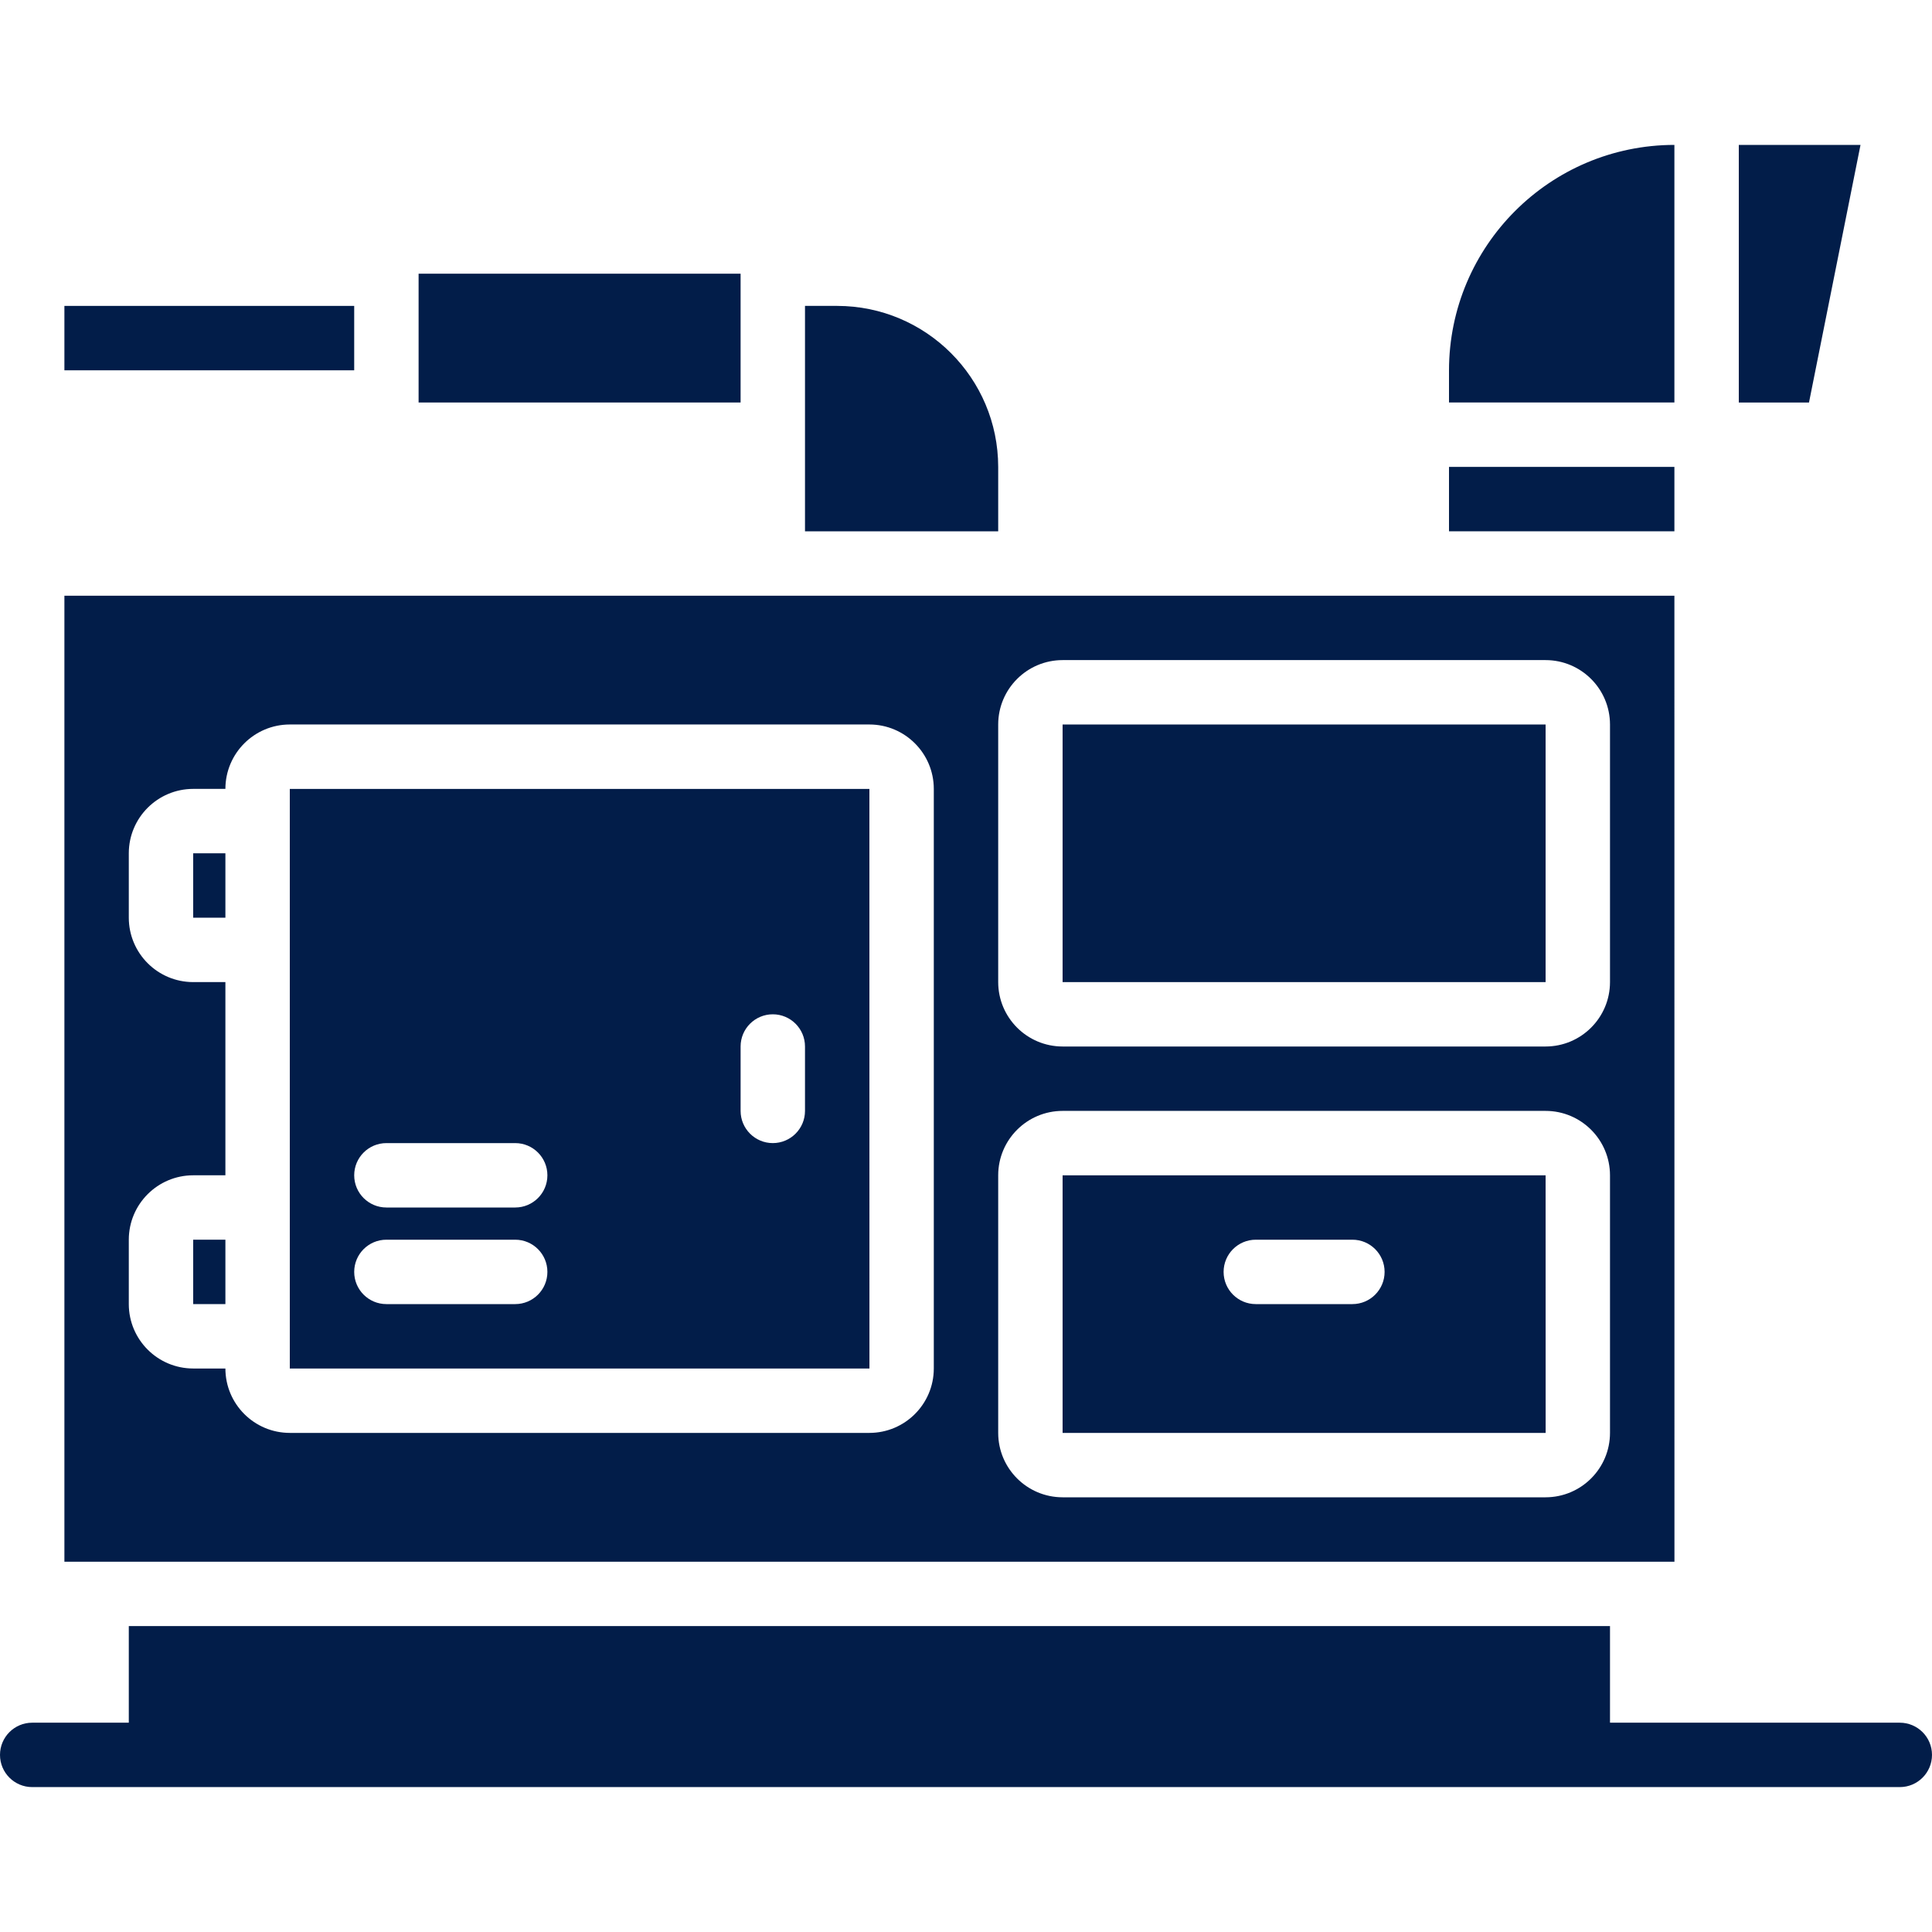
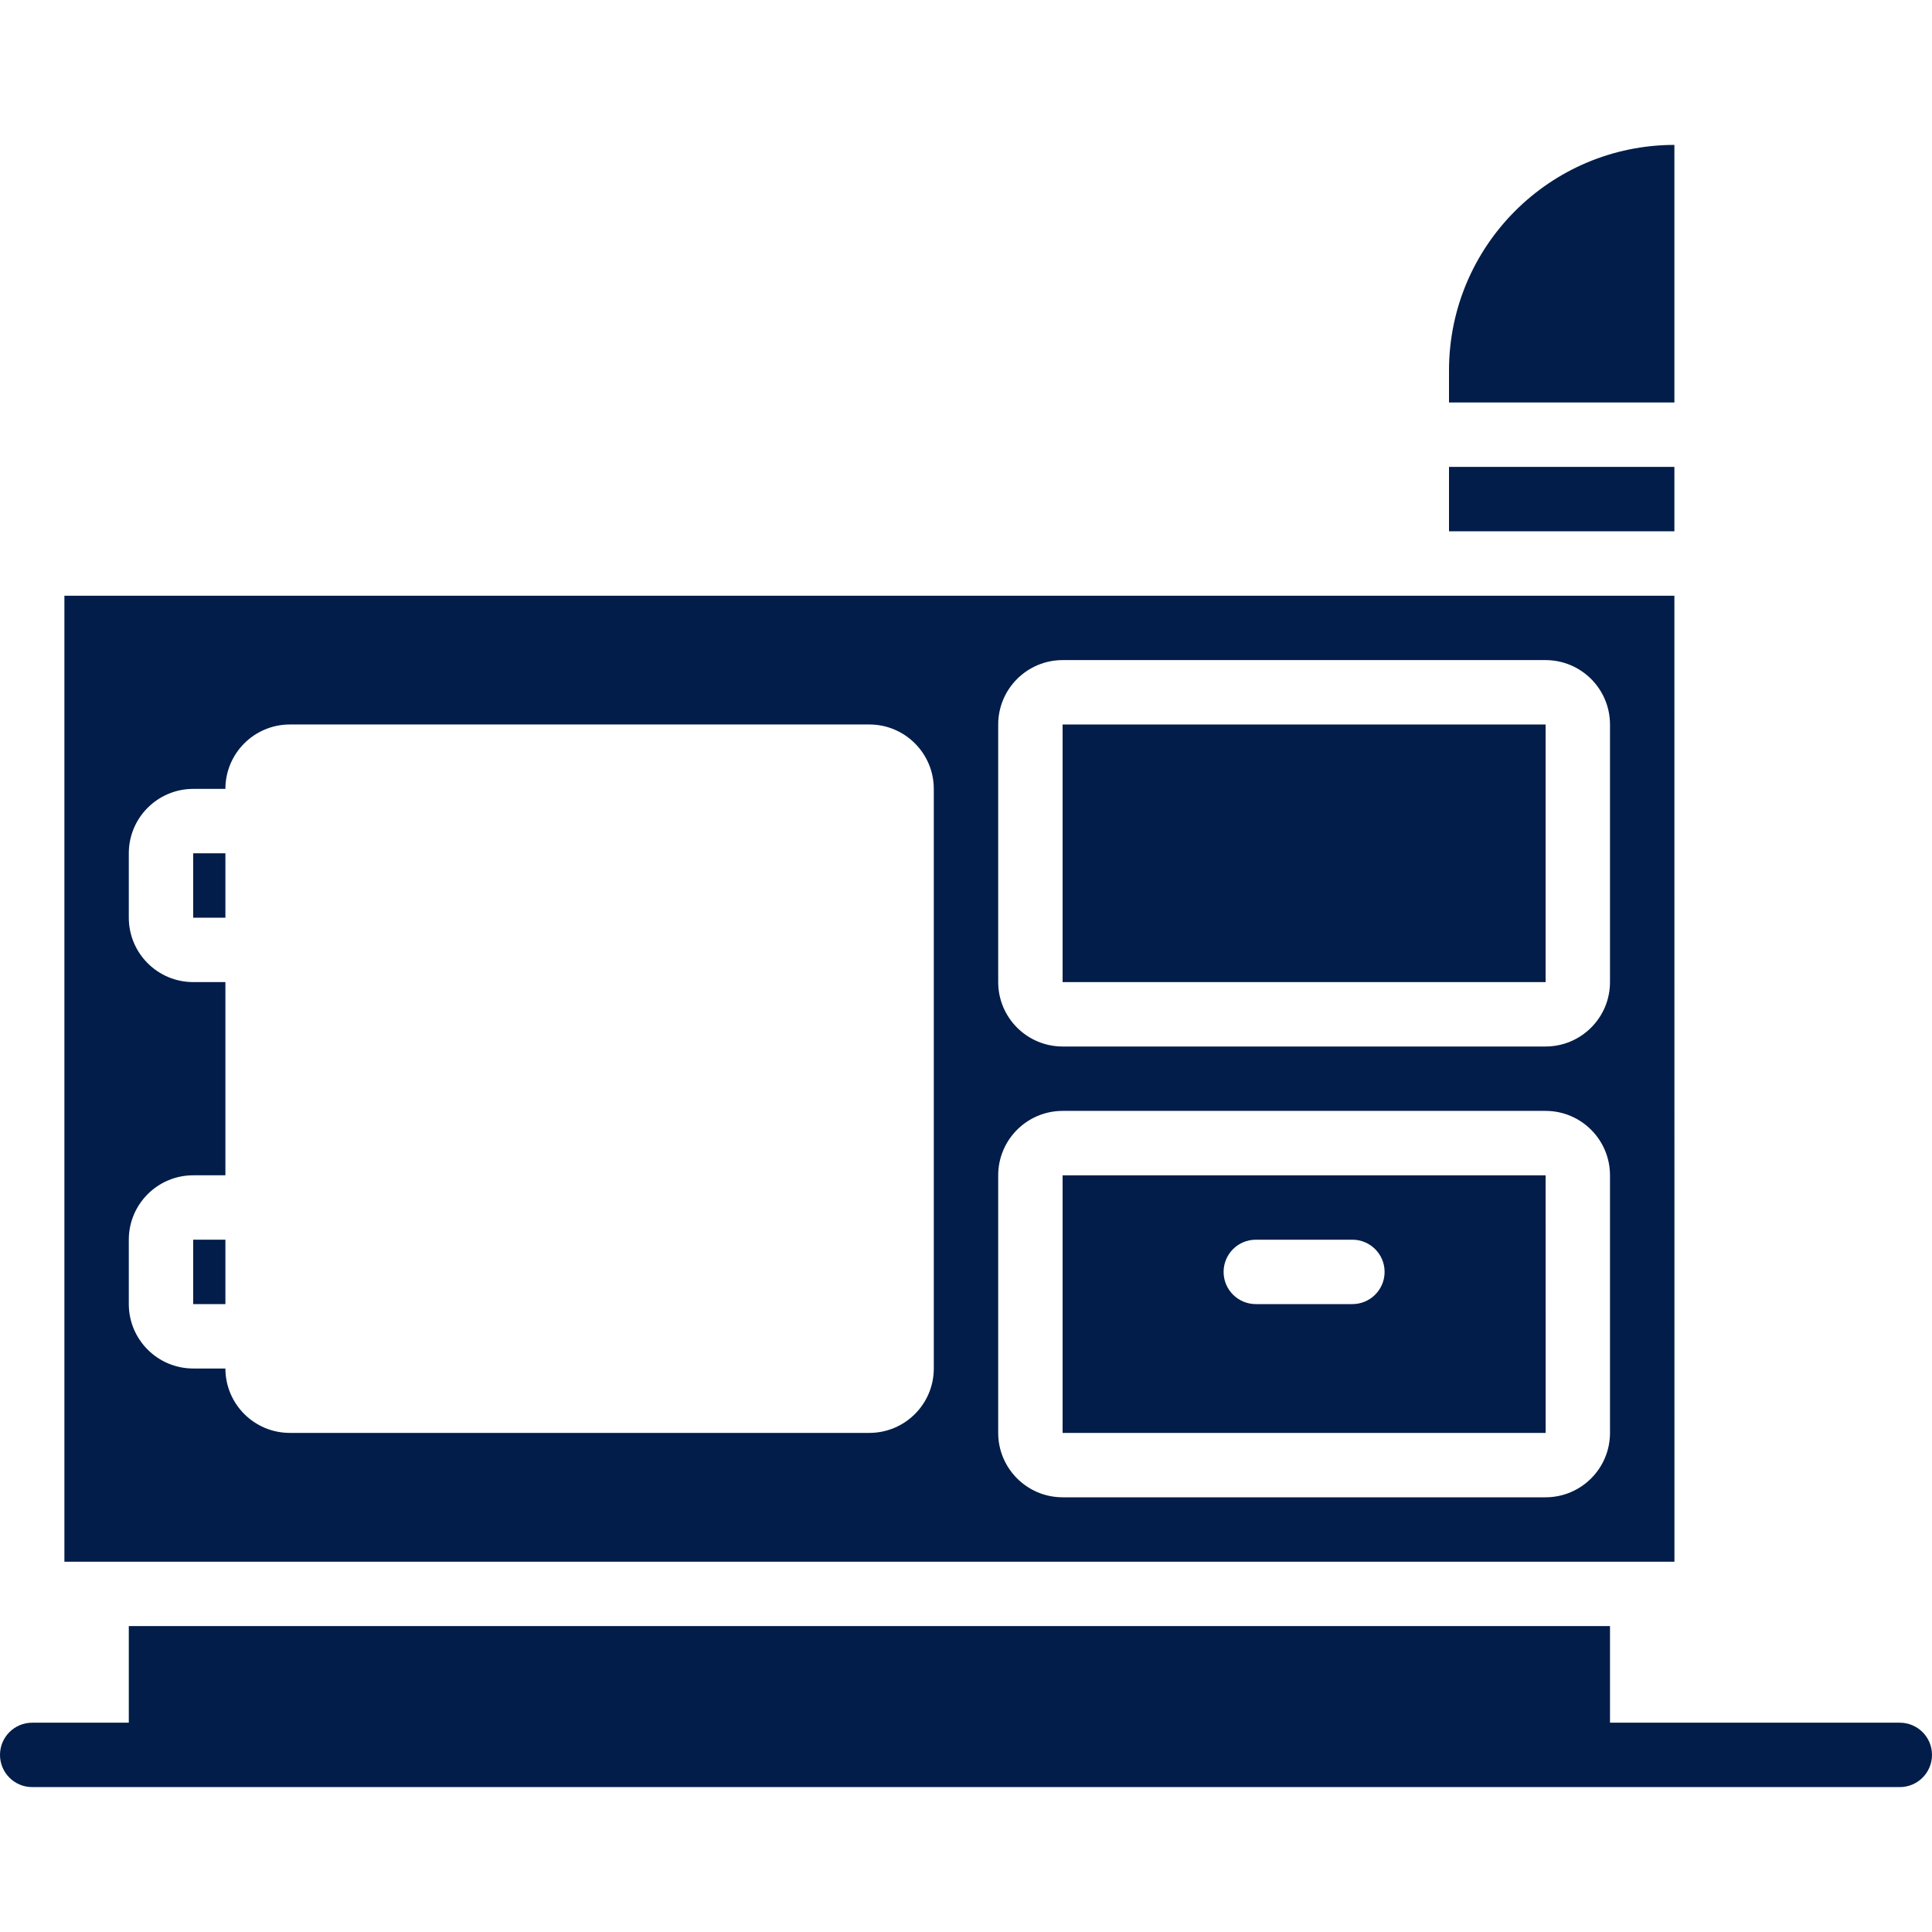
<svg xmlns="http://www.w3.org/2000/svg" version="1.1" id="Capa_1" x="0px" y="0px" viewBox="0 0 512 512" style="enable-background:new 0 0 512 512;" xml:space="preserve" width="512px" height="512px">
  <g>
    <g>
      <g>
        <g>
-           <rect x="110.933" y="72.533" width="85.333" height="34.133" data-original="#000000" class="active-path" data-old_color="#021d49" fill="#021d49" />
          <rect x="51.2" y="226.133" width="8.533" height="17.067" data-original="#000000" class="active-path" data-old_color="#021d49" fill="#021d49" />
-           <path d="M76.8,209.067v153.6h153.612l-0.012-153.6H76.8z M136.533,345.6H102.4c-4.713,0-8.533-3.821-8.533-8.533     s3.82-8.533,8.533-8.533h34.133c4.713,0,8.533,3.82,8.533,8.533S141.246,345.6,136.533,345.6z M136.533,320H102.4     c-4.713,0-8.533-3.82-8.533-8.533s3.82-8.533,8.533-8.533h34.133c4.713,0,8.533,3.82,8.533,8.533S141.246,320,136.533,320z      M213.333,294.4c0,4.713-3.821,8.533-8.533,8.533s-8.533-3.82-8.533-8.533v-17.067c0-4.713,3.82-8.533,8.533-8.533     s8.533,3.821,8.533,8.533V294.4z" data-original="#000000" class="active-path" data-old_color="#021d49" fill="#021d49" />
          <rect x="51.2" y="328.533" width="8.533" height="17.067" data-original="#000000" class="active-path" data-old_color="#021d49" fill="#021d49" />
-           <rect x="17.067" y="81.067" width="76.8" height="17.067" data-original="#000000" class="active-path" data-old_color="#021d49" fill="#021d49" />
          <path d="M443.746,413.867l-0.013-256H17.067v256H435.2H443.746z M247.467,362.667c-0.009,9.422-7.645,17.057-17.067,17.067H76.8     c-9.422-0.009-17.057-7.645-17.067-17.067H51.2c-9.422-0.009-17.057-7.645-17.067-17.067v-17.067     c0.009-9.422,7.645-17.057,17.067-17.067h8.533v-51.2H51.2c-9.422-0.009-17.057-7.645-17.067-17.067v-17.067     c0.009-9.422,7.645-17.057,17.067-17.067h8.533c0.009-9.422,7.645-17.057,17.067-17.067h153.6     c9.422,0.009,17.057,7.645,17.067,17.067V362.667z M426.667,379.733c-0.009,9.422-7.645,17.057-17.067,17.067h-128     c-9.422-0.009-17.057-7.645-17.067-17.067v-68.267c0.009-9.422,7.645-17.057,17.067-17.067h128     c9.422,0.009,17.057,7.645,17.067,17.067V379.733z M426.667,260.267c-0.009,9.422-7.645,17.057-17.067,17.067h-128     c-9.422-0.009-17.057-7.645-17.067-17.067V192c0.009-9.422,7.645-17.057,17.067-17.067h128     c9.422,0.009,17.057,7.645,17.067,17.067V260.267z" data-original="#000000" class="active-path" data-old_color="#021d49" fill="#021d49" />
          <rect x="281.6" y="192" width="128" height="68.267" data-original="#000000" class="active-path" data-old_color="#021d49" fill="#021d49" />
          <path d="M443.733,38.4C410.759,38.437,384.037,65.159,384,98.133v8.533h59.733V38.4z" data-original="#000000" class="active-path" data-old_color="#021d49" fill="#021d49" />
-           <polygon points="493.056,38.4 460.8,38.4 460.8,106.667 479.403,106.667    " data-original="#000000" class="active-path" data-old_color="#021d49" fill="#021d49" />
          <rect x="384" y="123.733" width="59.733" height="17.067" data-original="#000000" class="active-path" data-old_color="#021d49" fill="#021d49" />
          <path d="M281.6,311.467v68.267h128.012l-0.012-68.267H281.6z M358.4,345.6h-25.6c-4.713,0-8.533-3.821-8.533-8.533     s3.821-8.533,8.533-8.533h25.6c4.713,0,8.533,3.82,8.533,8.533S363.113,345.6,358.4,345.6z" data-original="#000000" class="active-path" data-old_color="#021d49" fill="#021d49" />
-           <path d="M264.533,123.733c-0.028-23.553-19.114-42.639-42.667-42.667h-8.533V140.8h51.2V123.733z" data-original="#000000" class="active-path" data-old_color="#021d49" fill="#021d49" />
          <path d="M503.467,456.533h-76.8v-25.6H34.133v25.6h-25.6c-4.713,0-8.533,3.821-8.533,8.533c0,4.713,3.82,8.533,8.533,8.533     h494.933c4.713,0,8.533-3.821,8.533-8.533C512,460.354,508.18,456.533,503.467,456.533z" data-original="#000000" class="active-path" data-old_color="#021d49" fill="#021d49" />
        </g>
      </g>
    </g>
  </g>
</svg>